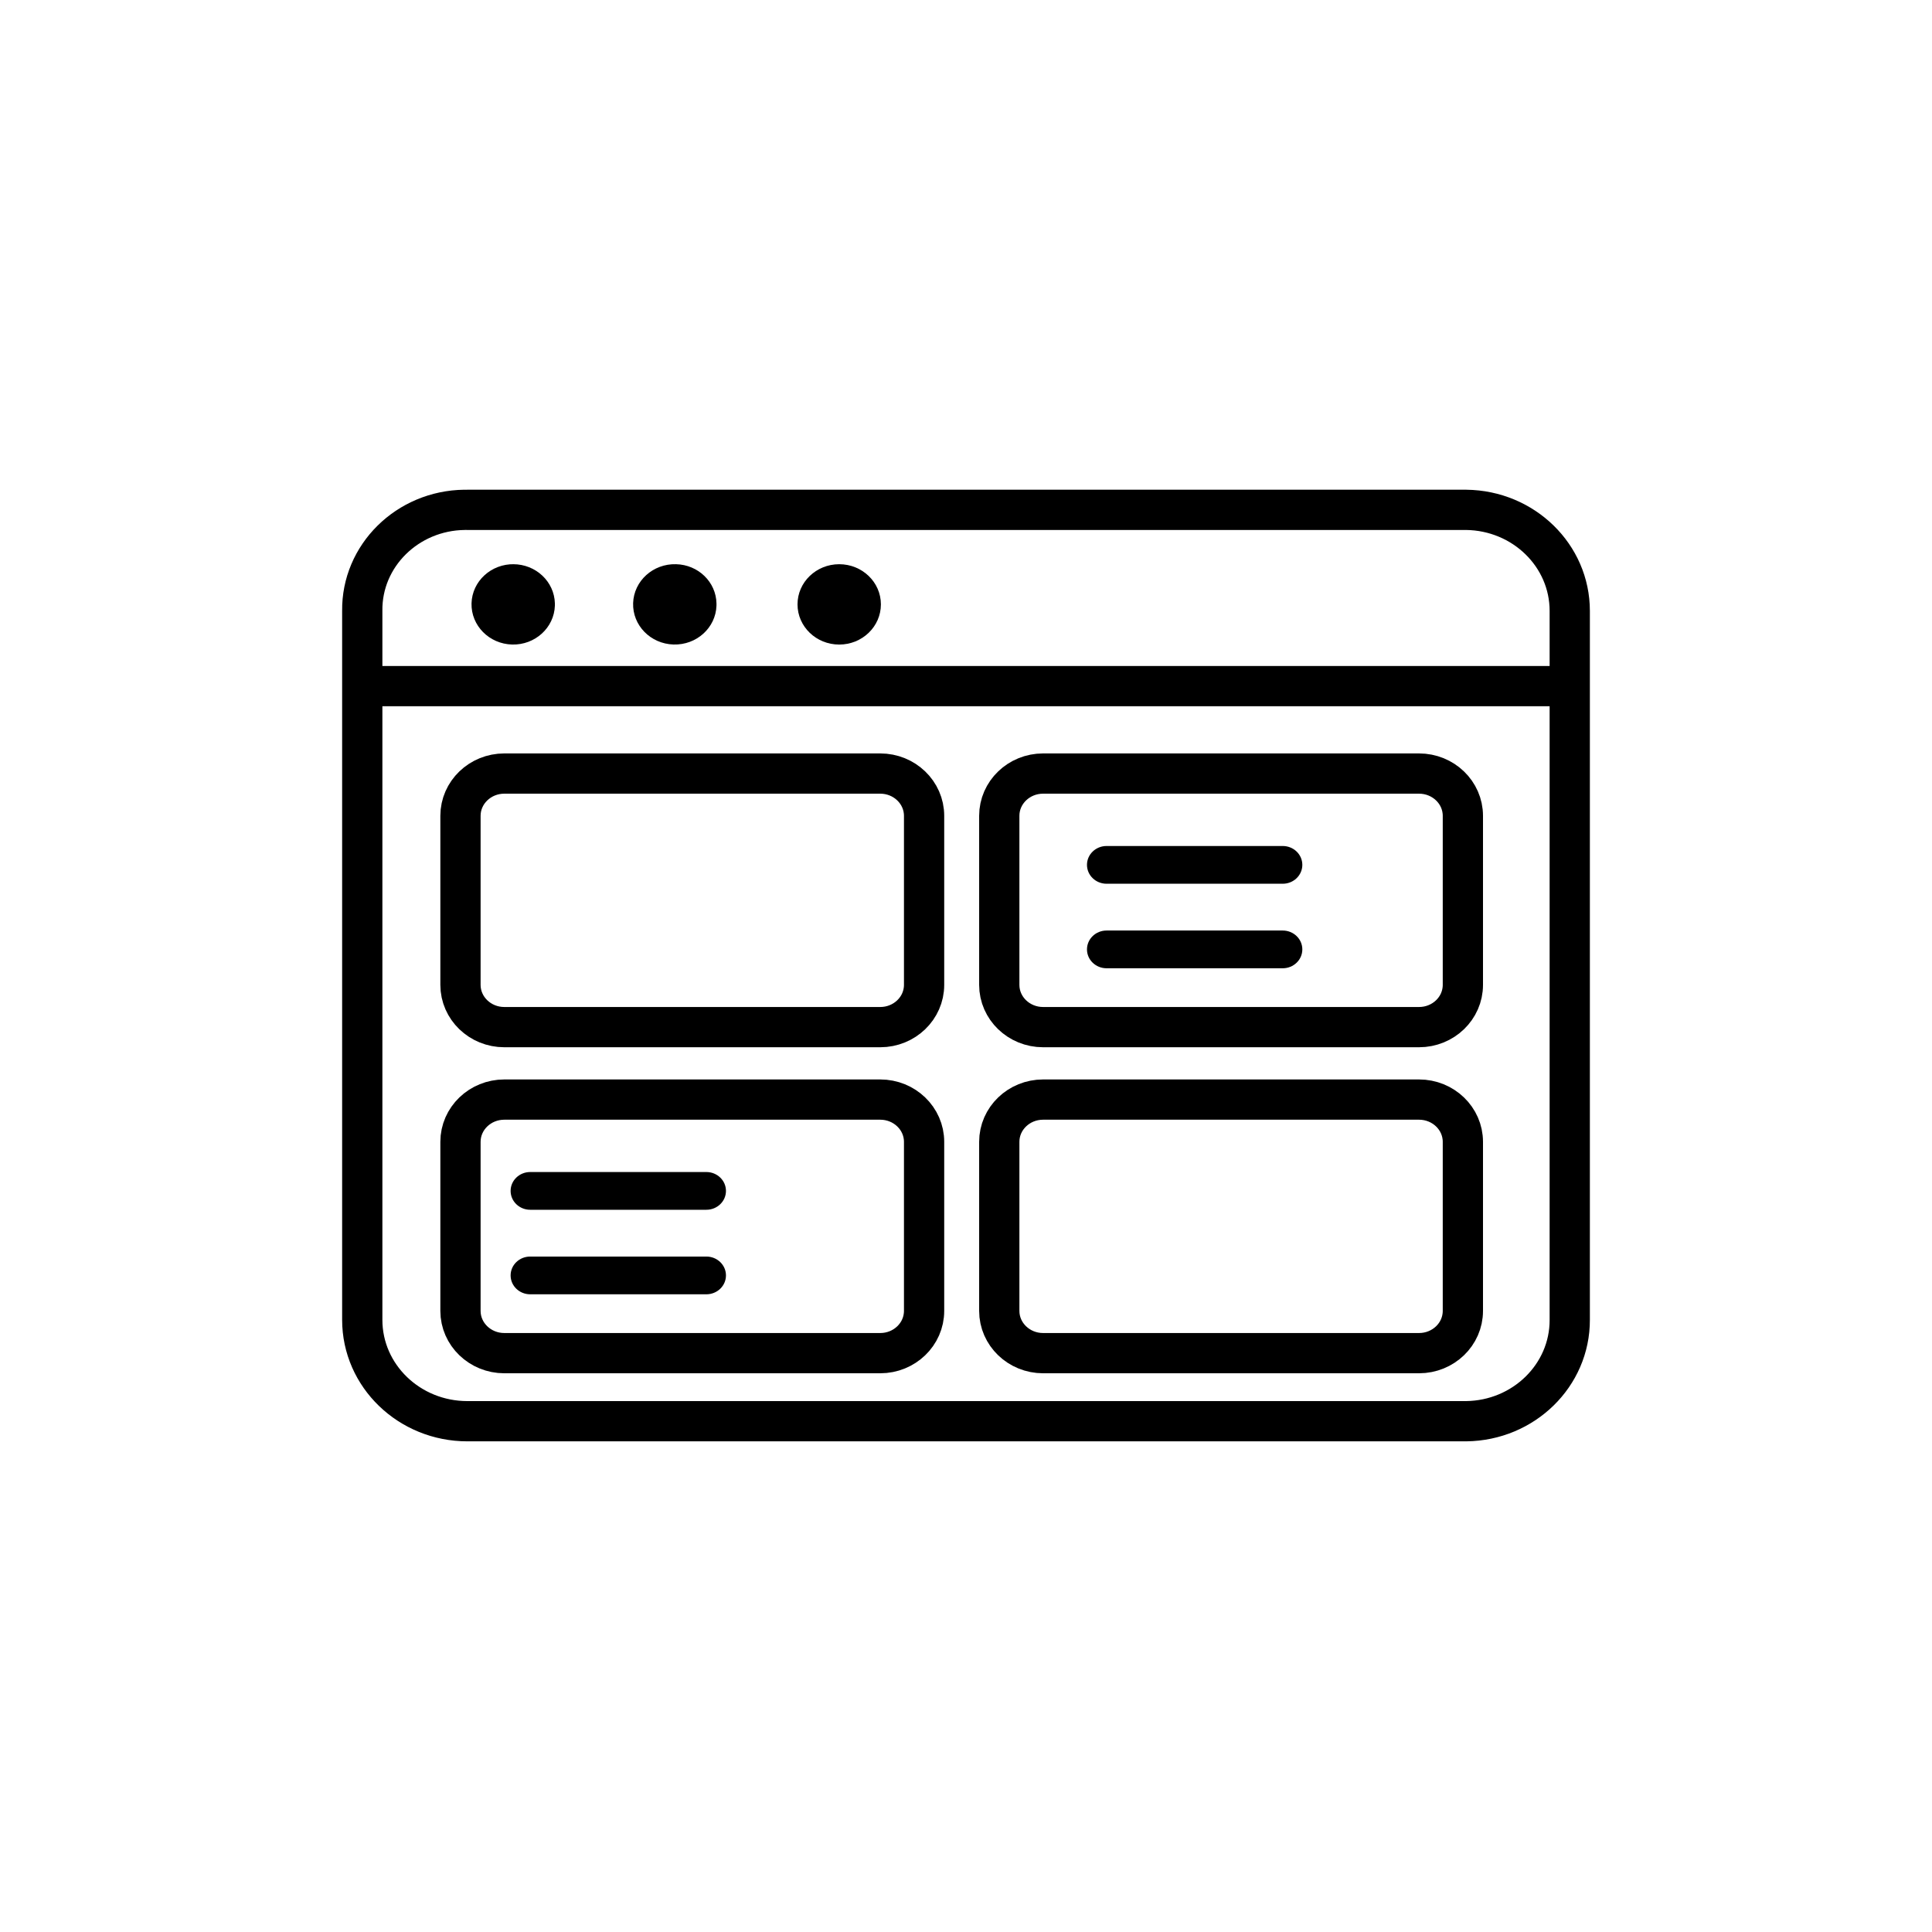
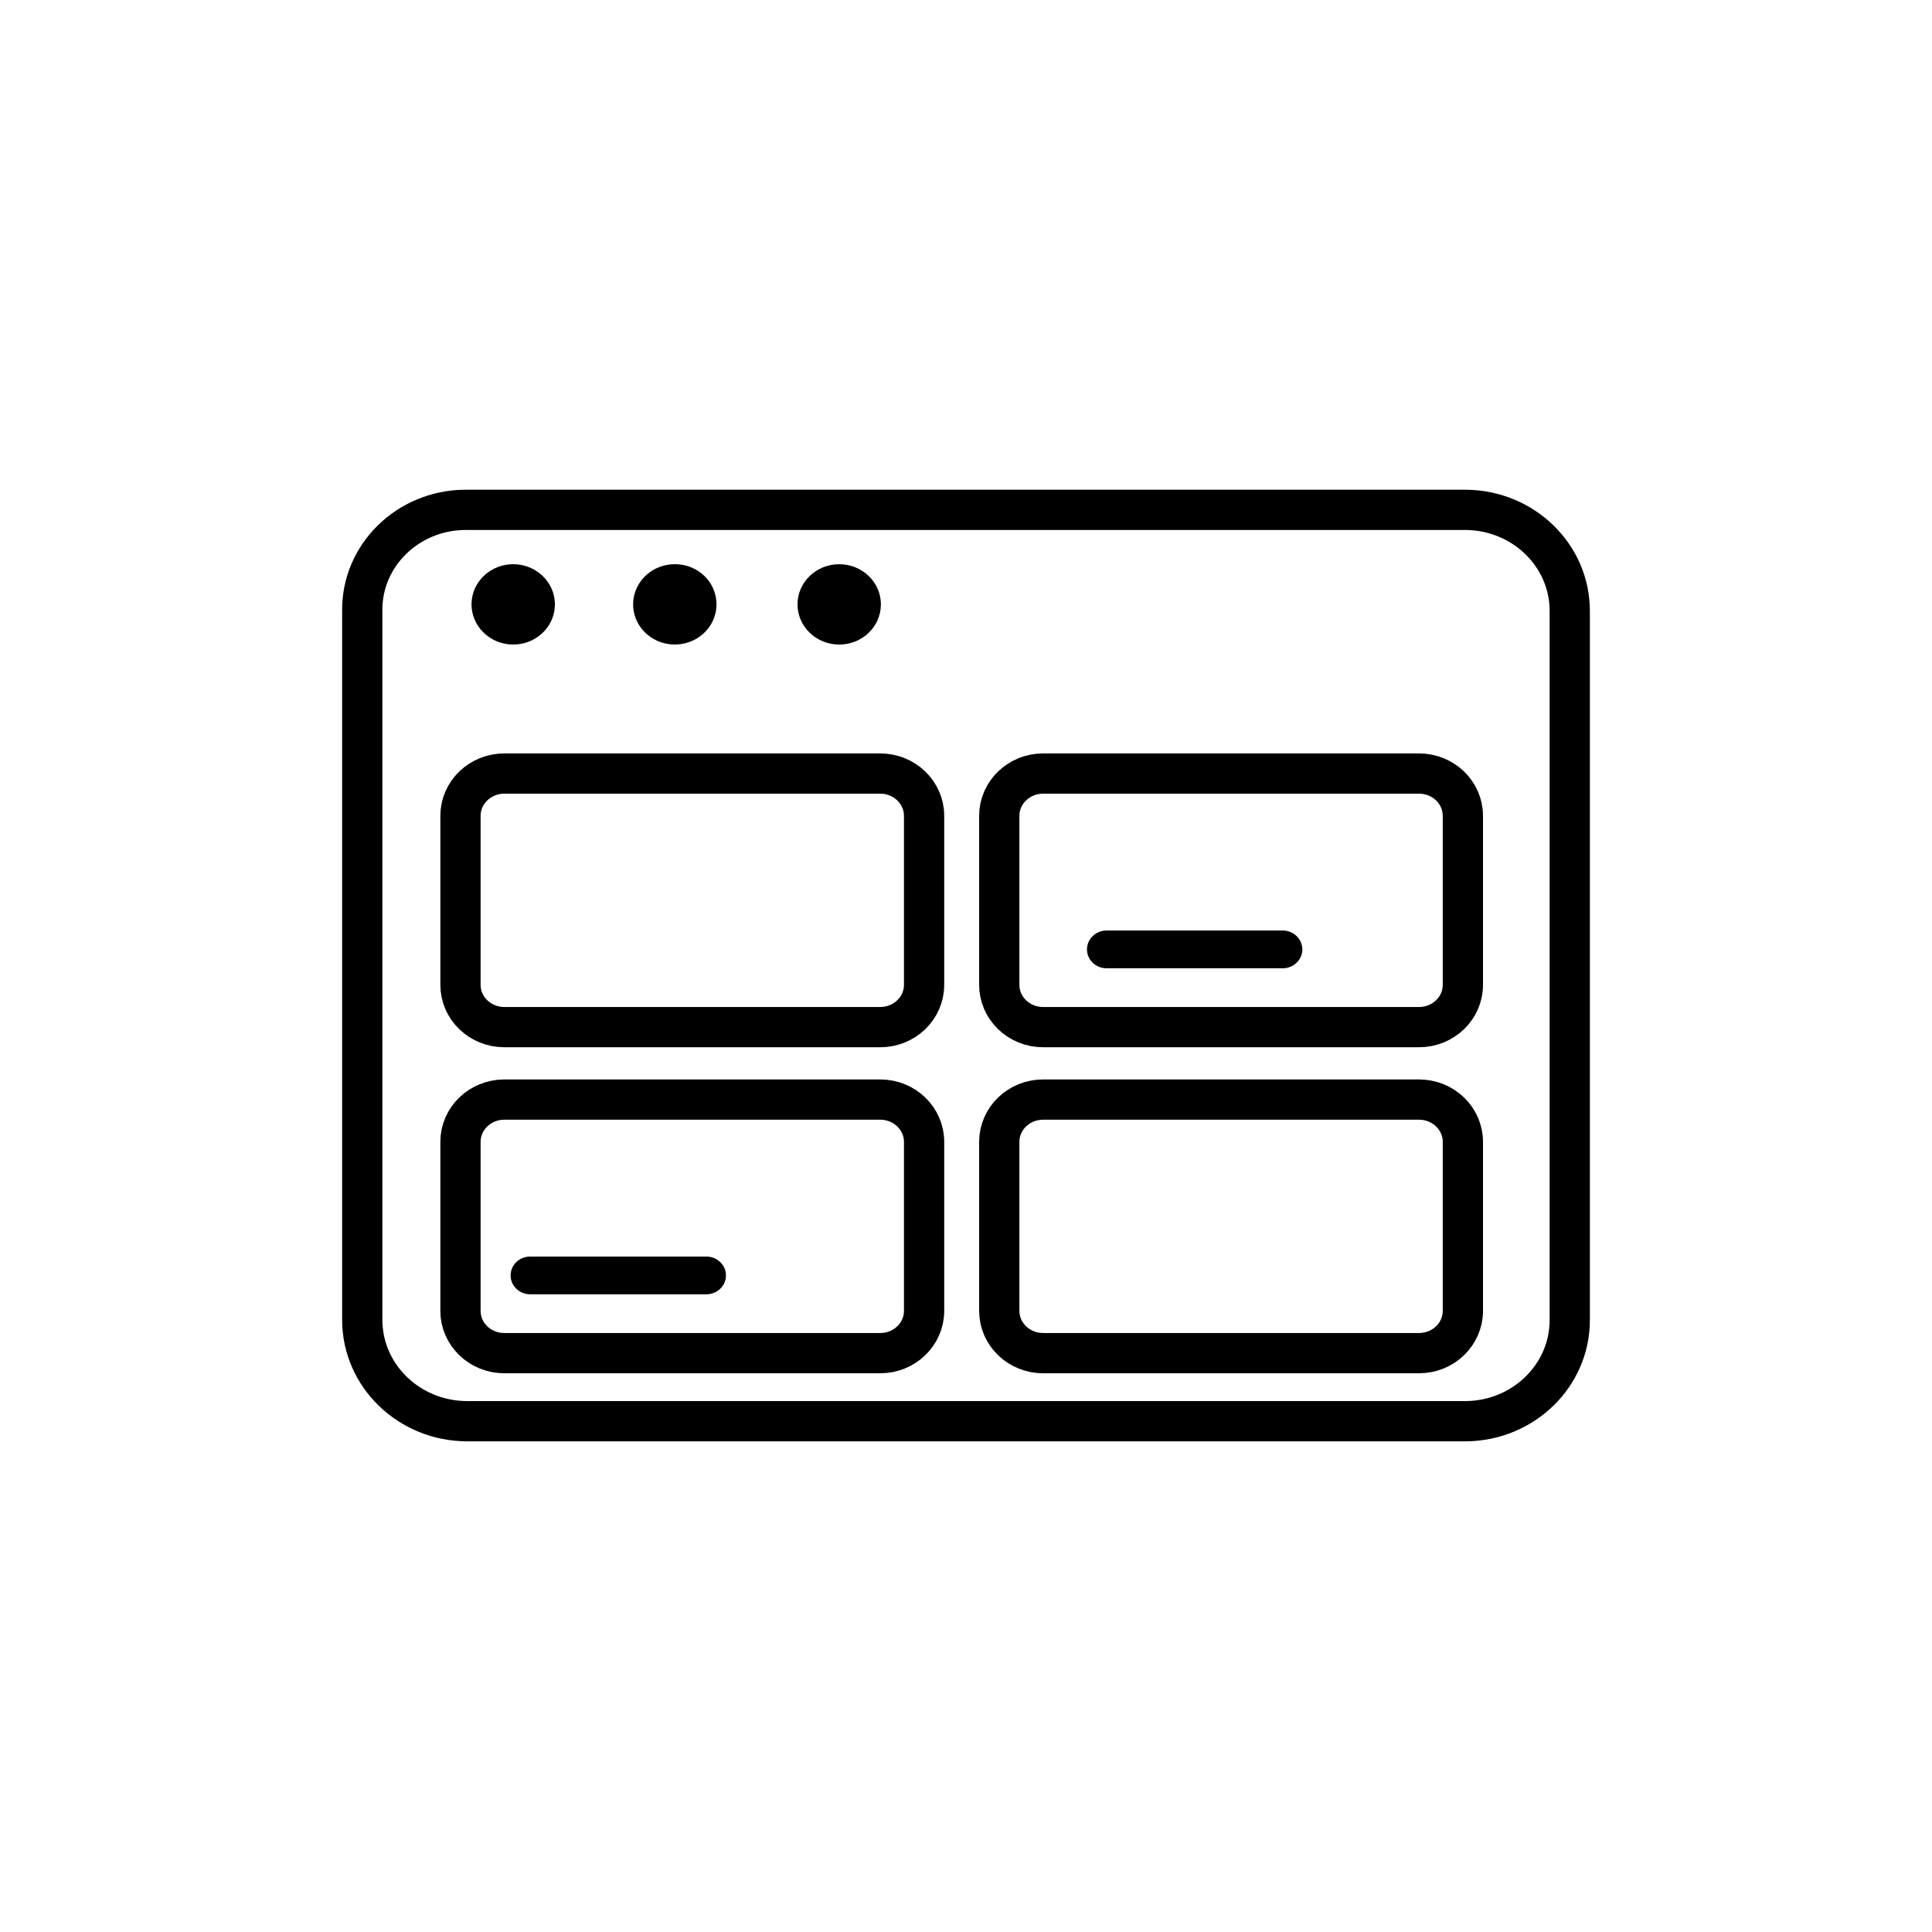
<svg xmlns="http://www.w3.org/2000/svg" width="144" height="144" viewBox="0 0 144 144" fill="none">
  <path fill-rule="evenodd" clip-rule="evenodd" d="M45.085 105.929H34.837C30.509 105.929 27.001 102.547 27.001 98.375V45.534C26.948 41.426 30.361 38.053 34.624 38.001C34.688 37.999 34.752 37.999 34.817 38.001H109.28C113.561 38.052 117.002 41.409 117 45.534V98.375C117.011 102.508 113.566 105.878 109.28 105.929H97.854H45.085Z" stroke="black" stroke-width="3" stroke-linecap="round" stroke-linejoin="round" />
  <path fill-rule="evenodd" clip-rule="evenodd" d="M38.328 42.053C36.612 42.014 35.188 43.319 35.145 44.973C35.105 46.626 36.462 47.999 38.176 48.04C39.884 48.081 41.304 46.785 41.358 45.14V44.973C41.316 43.347 39.938 42.053 38.251 42.053H38.328Z" fill="black" />
  <path fill-rule="evenodd" clip-rule="evenodd" d="M50.391 42.053C48.675 42.002 47.243 43.301 47.189 44.954C47.137 46.608 48.486 47.988 50.2 48.038C51.916 48.09 53.348 46.792 53.402 45.14V44.973C53.371 43.379 52.043 42.092 50.391 42.053Z" fill="black" />
  <path fill-rule="evenodd" clip-rule="evenodd" d="M62.55 42.053C60.834 42.053 59.442 43.394 59.442 45.047C59.442 46.701 60.834 48.042 62.55 48.042C64.266 48.042 65.657 46.701 65.657 45.047C65.657 43.394 64.266 42.053 62.55 42.053Z" fill="black" />
-   <path d="M27.27 51.138H116.266" stroke="black" stroke-width="3" stroke-linecap="round" stroke-linejoin="round" />
  <path d="M65.607 81.956H37.59C35.785 81.956 34.321 83.366 34.321 85.106V97.706C34.321 99.446 35.785 100.856 37.59 100.856H65.607C67.412 100.856 68.876 99.446 68.876 97.706V85.106C68.876 83.366 67.412 81.956 65.607 81.956Z" stroke="black" stroke-width="3" />
  <path d="M105.765 81.956H77.748C75.943 81.956 74.48 83.366 74.48 85.106V97.706C74.48 99.446 75.943 100.856 77.748 100.856H105.765C107.571 100.856 109.034 99.446 109.034 97.706V85.106C109.034 83.366 107.571 81.956 105.765 81.956Z" stroke="black" stroke-width="3" />
  <path d="M65.607 57.656H37.59C35.785 57.656 34.321 59.067 34.321 60.806V73.406C34.321 75.146 35.785 76.556 37.59 76.556H65.607C67.412 76.556 68.876 75.146 68.876 73.406V60.806C68.876 59.067 67.412 57.656 65.607 57.656Z" stroke="black" stroke-width="3" />
  <path d="M105.765 57.656H77.748C75.943 57.656 74.48 59.067 74.48 60.806V73.406C74.48 75.146 75.943 76.556 77.748 76.556H105.765C107.571 76.556 109.034 75.146 109.034 73.406V60.806C109.034 59.067 107.571 57.656 105.765 57.656Z" stroke="black" stroke-width="3" />
  <path fill-rule="evenodd" clip-rule="evenodd" d="M82.476 72.169H95.608C96.415 72.169 97.068 71.54 97.068 70.763C97.068 69.986 96.415 69.356 95.608 69.356H82.476C81.67 69.356 81.017 69.986 81.017 70.763C81.017 71.54 81.67 72.169 82.476 72.169Z" fill="black" />
  <path fill-rule="evenodd" clip-rule="evenodd" d="M39.517 96.469H52.649C53.456 96.469 54.109 95.84 54.109 95.062C54.109 94.285 53.456 93.656 52.649 93.656H39.517C38.711 93.656 38.058 94.285 38.058 95.062C38.058 95.84 38.711 96.469 39.517 96.469Z" fill="black" />
-   <path fill-rule="evenodd" clip-rule="evenodd" d="M82.476 65.869H95.608C96.415 65.869 97.068 65.239 97.068 64.462C97.068 63.685 96.415 63.056 95.608 63.056H82.476C81.67 63.056 81.017 63.685 81.017 64.462C81.017 65.239 81.67 65.869 82.476 65.869Z" fill="black" />
-   <path fill-rule="evenodd" clip-rule="evenodd" d="M39.517 90.169H52.649C53.456 90.169 54.109 89.54 54.109 88.763C54.109 87.986 53.456 87.356 52.649 87.356H39.517C38.711 87.356 38.058 87.986 38.058 88.763C38.058 89.54 38.711 90.169 39.517 90.169Z" fill="black" />
</svg>